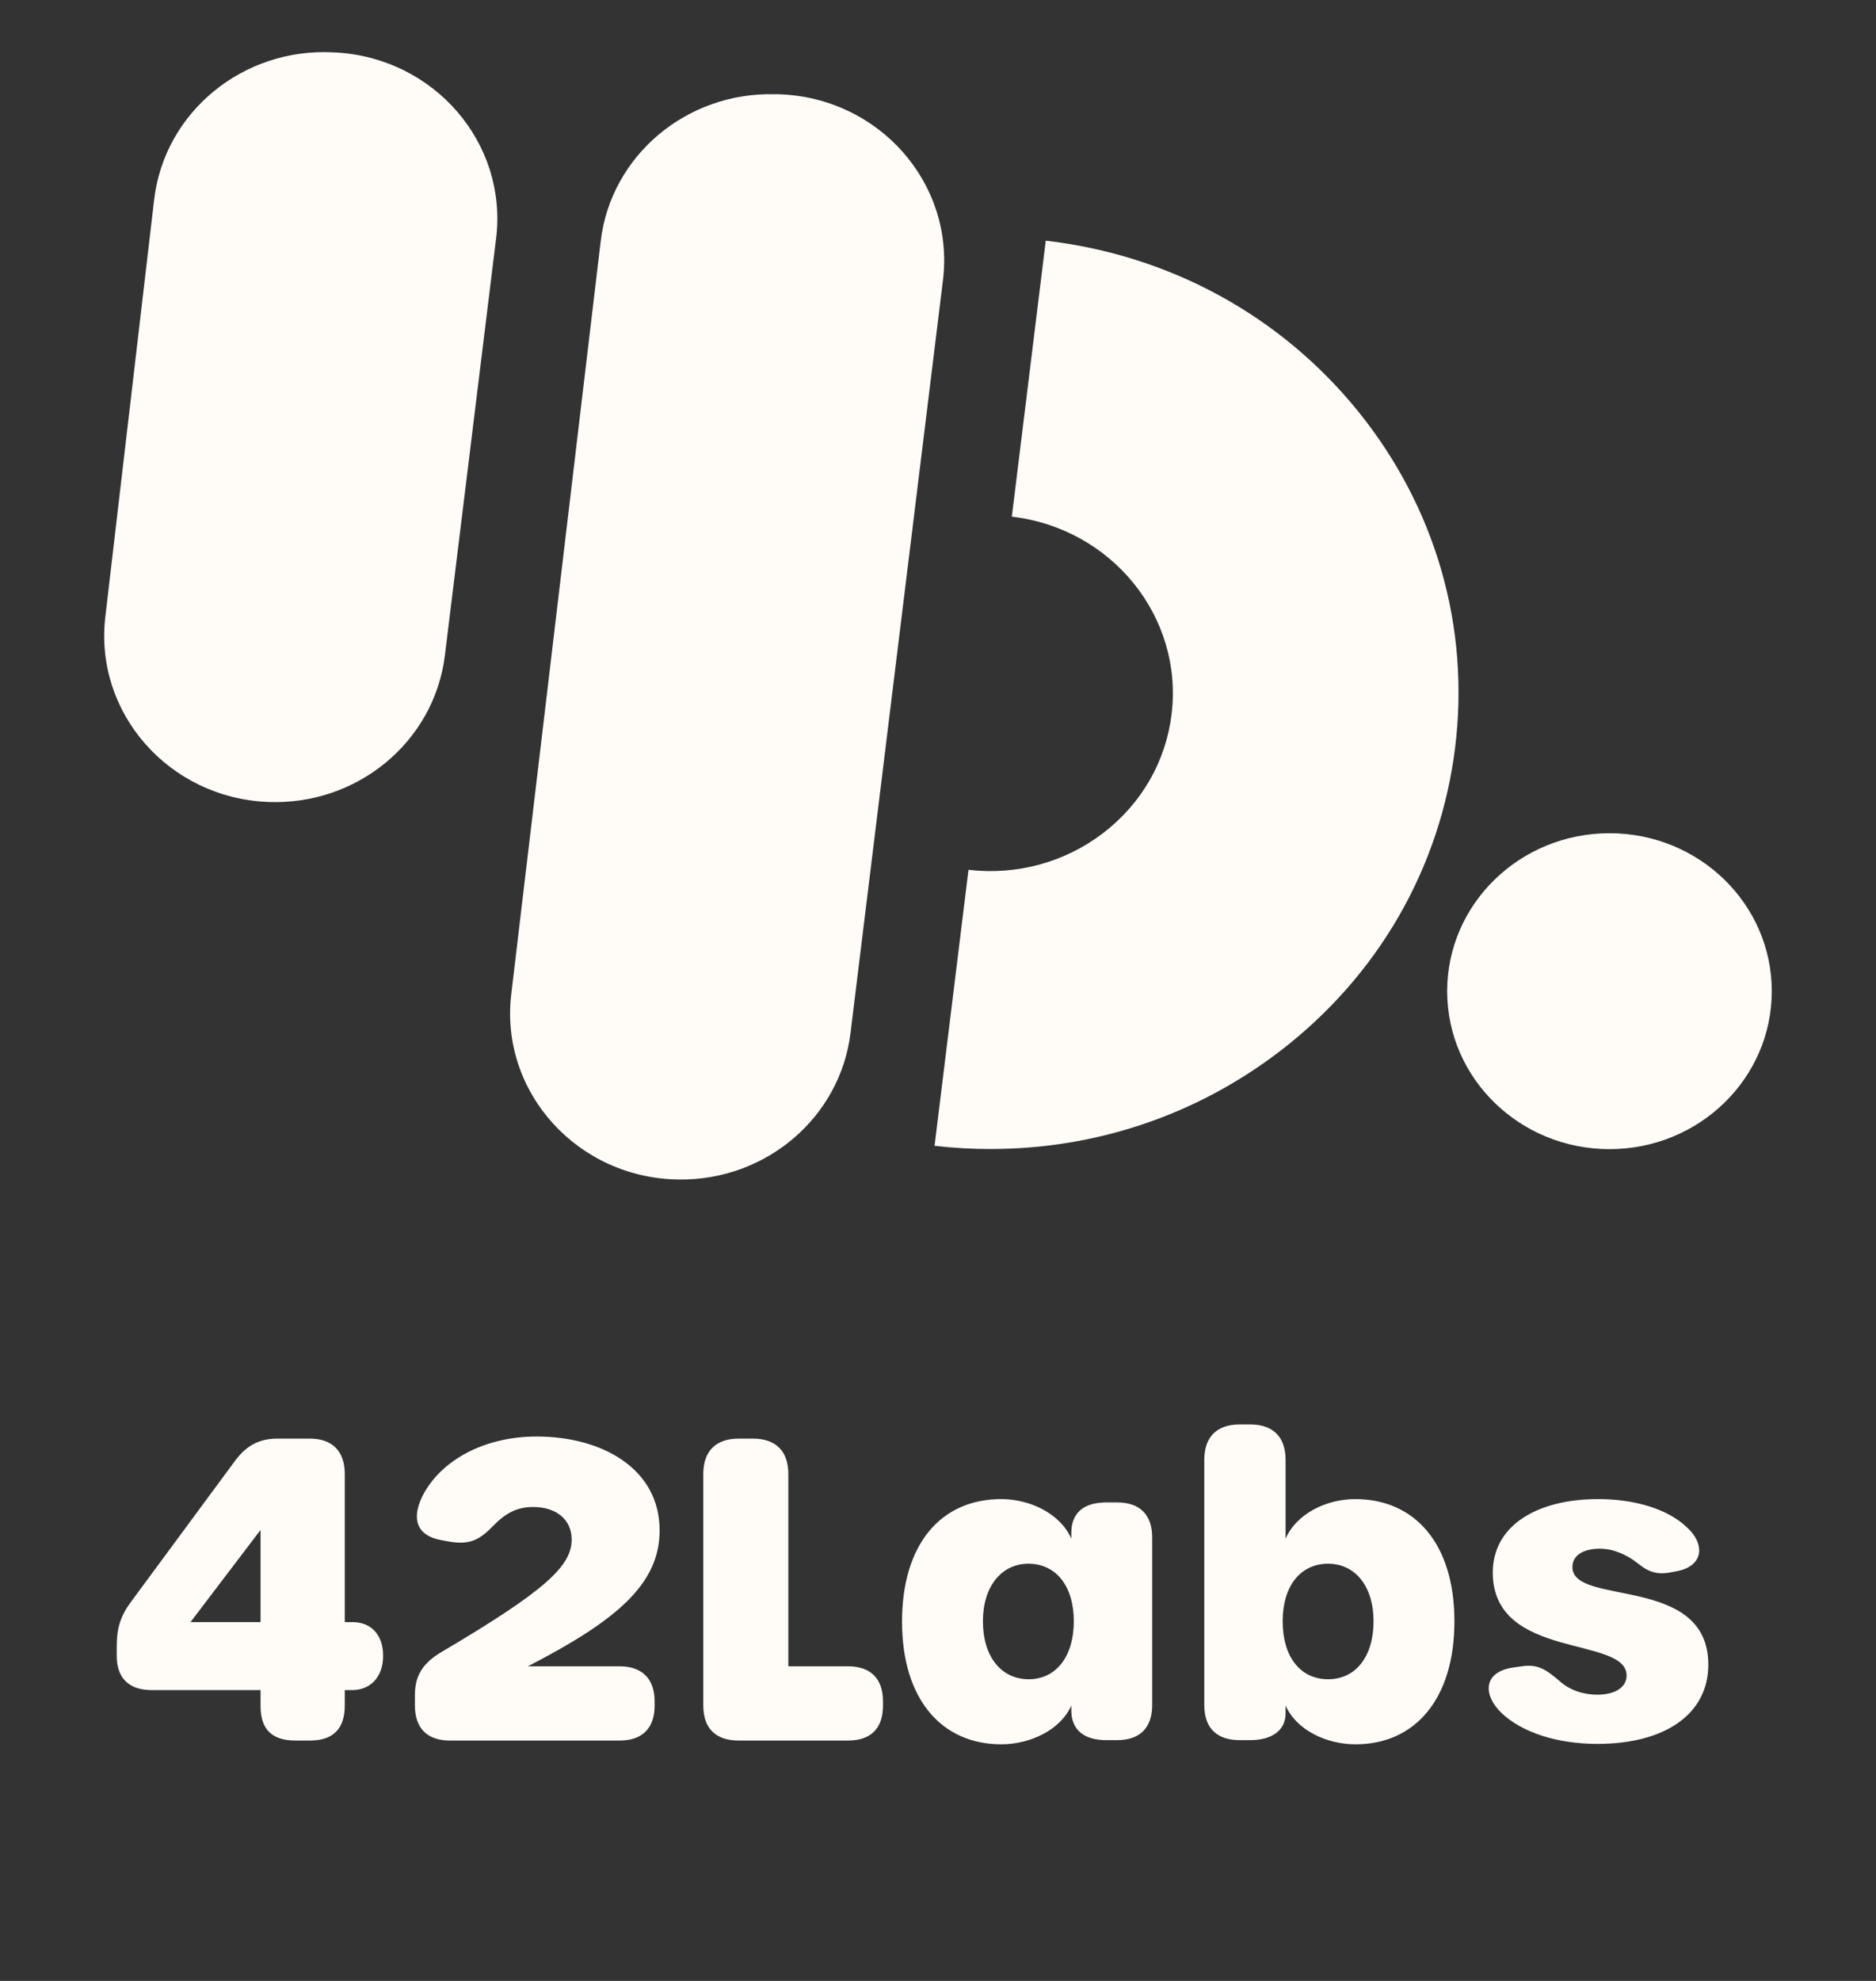
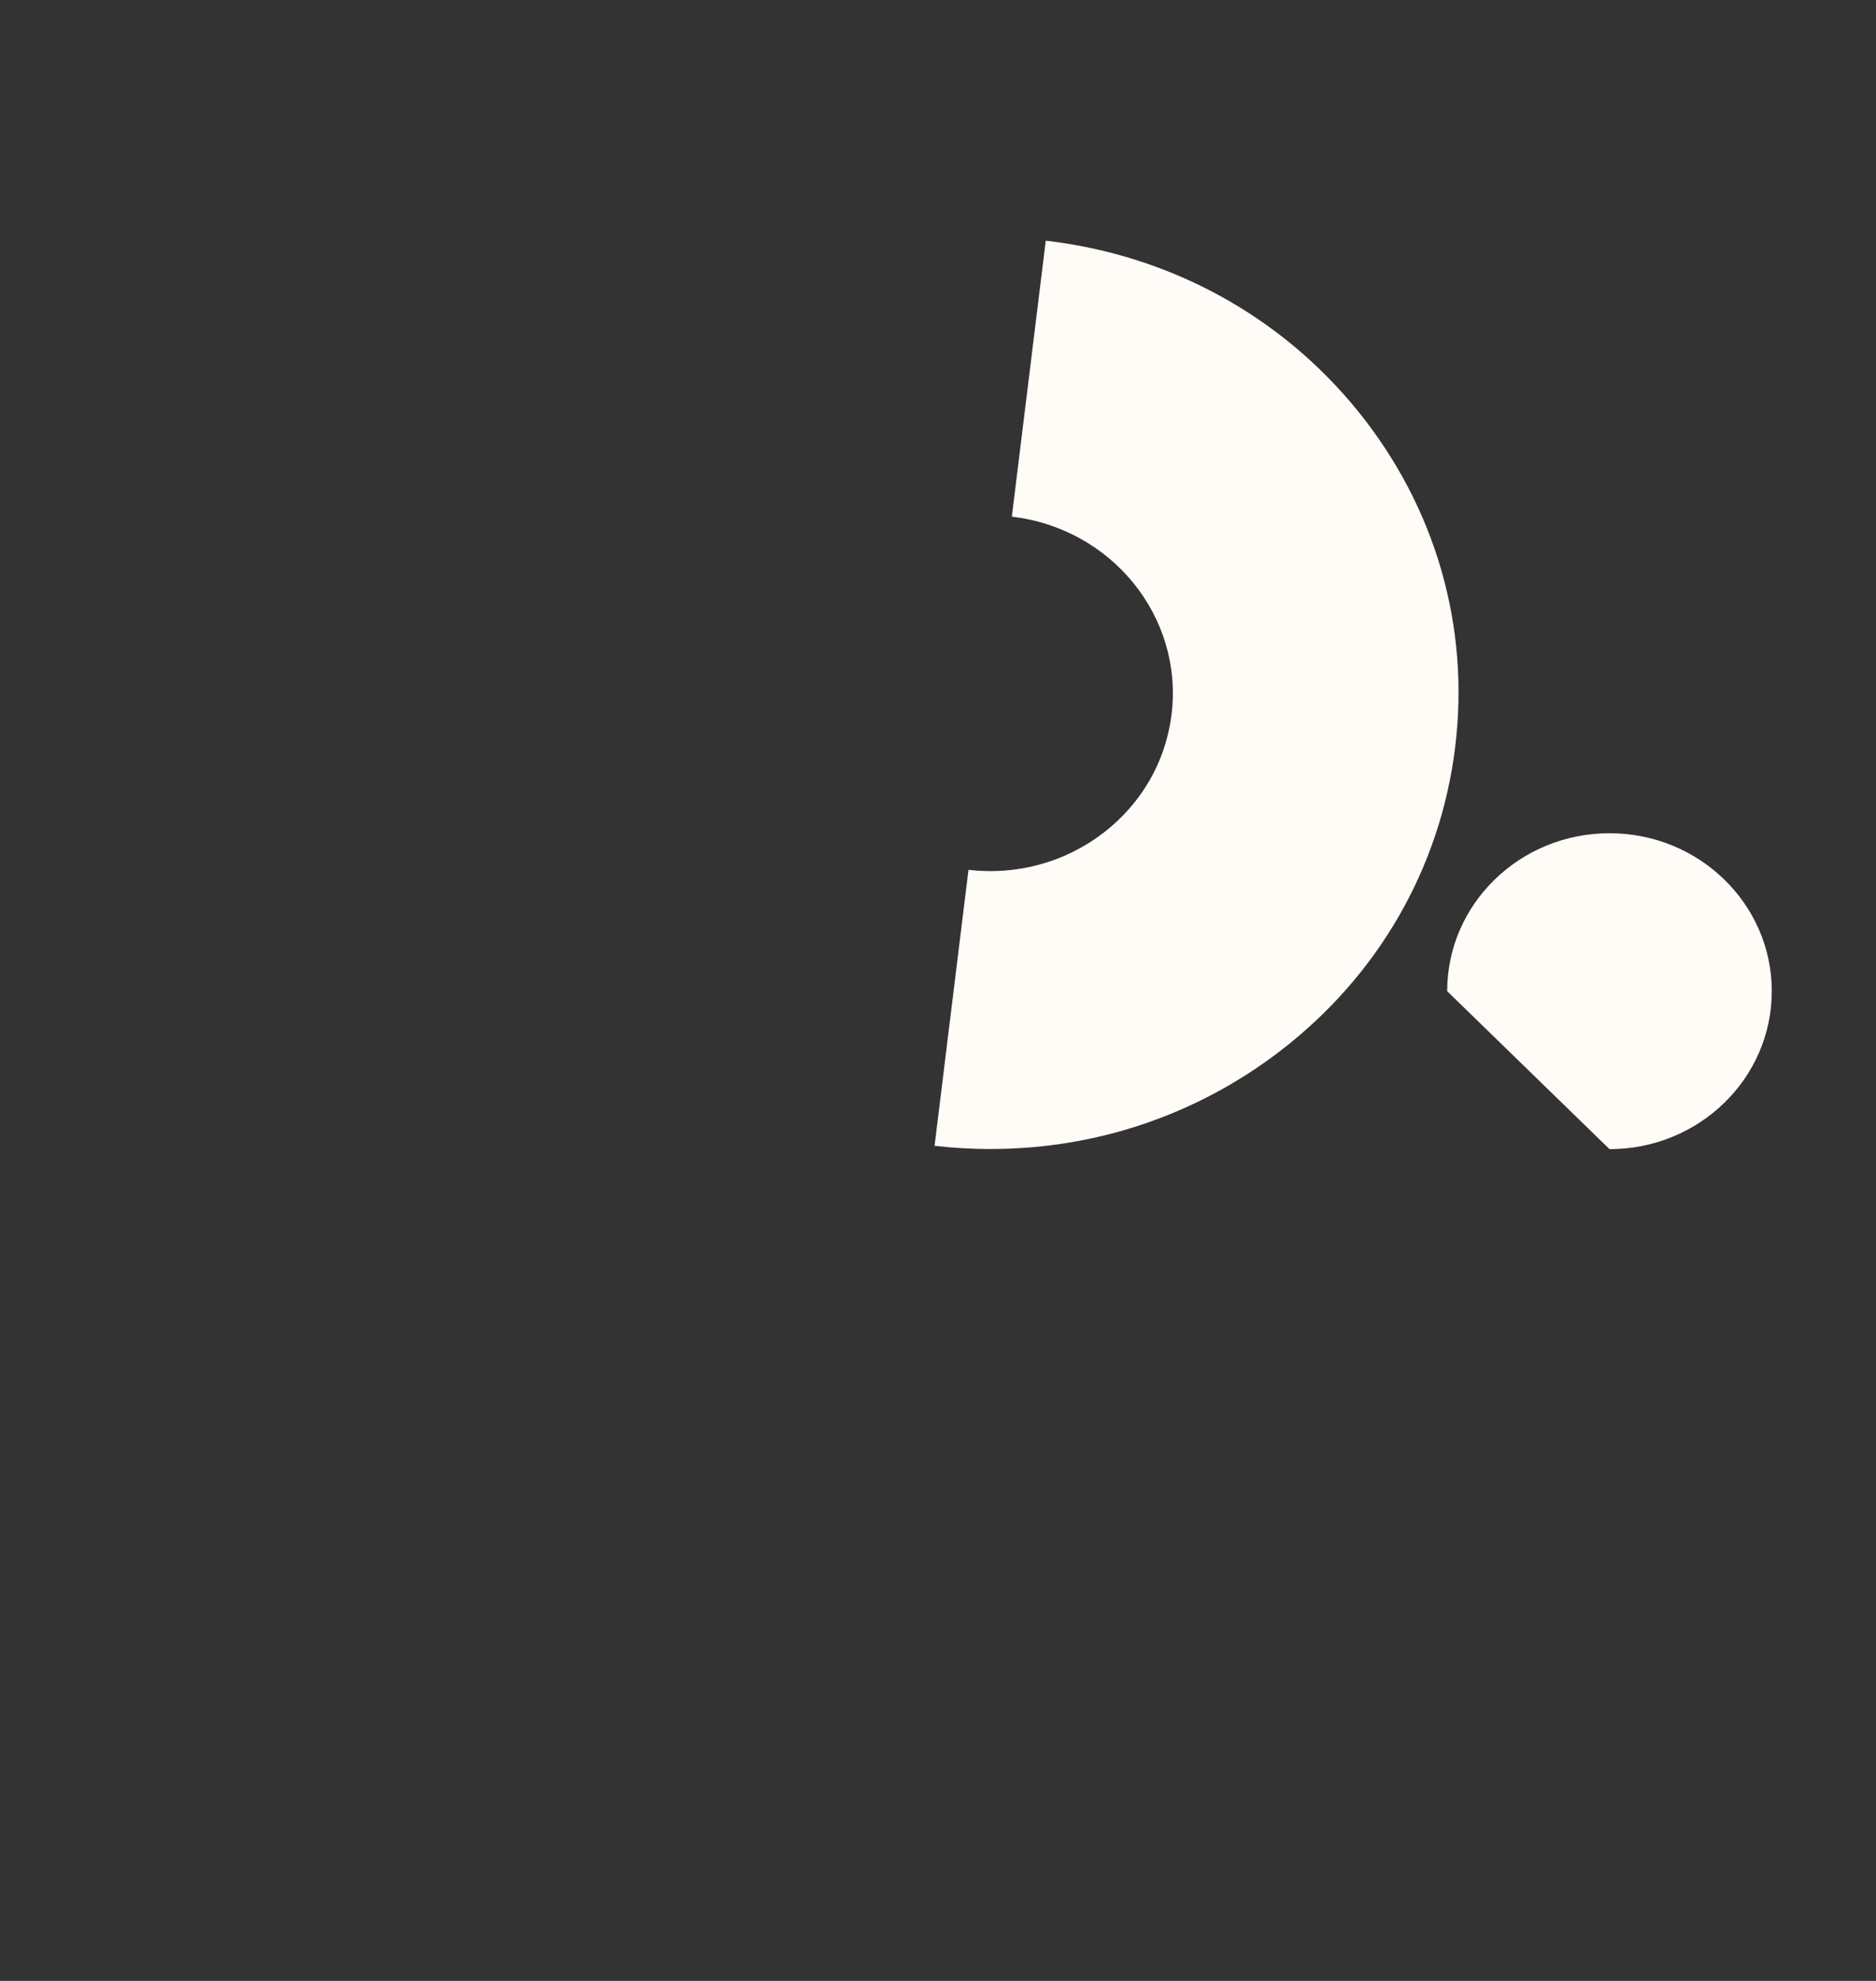
<svg xmlns="http://www.w3.org/2000/svg" fill="none" viewBox="0 0 36 38" height="38" width="36">
  <rect x="0" y="0" width="36" height="38" fill="#333333" stroke="none" />
  <g clip-path="url(#clip0_138_12923)">
-     <path fill="#FFFCF8" d="M14.877 1.808H14.936C16.861 1.863 18.323 3.514 18.095 5.376L16.321 19.817C16.123 21.431 14.709 22.642 13.037 22.627C11.089 22.61 9.587 20.954 9.811 19.072L11.527 4.629C11.721 2.985 13.177 1.76 14.877 1.808Z" />
-     <path fill="#FFFCF8" d="M6.402 1.007H6.449C8.338 1.114 9.745 2.748 9.52 4.575L8.537 12.574C8.333 14.231 6.853 15.456 5.139 15.384C3.239 15.305 1.806 13.674 2.021 11.834L2.958 3.831C3.154 2.149 4.666 0.91 6.402 1.005V1.007Z" />
    <path fill="#FFFCF8" d="M19.019 22.042C18.658 22.042 18.298 22.022 17.934 21.98L18.585 16.686C19.513 16.794 20.433 16.543 21.169 15.981C21.905 15.417 22.371 14.609 22.482 13.704C22.712 11.836 21.337 10.136 19.417 9.911L20.068 4.617C22.452 4.894 24.581 6.059 26.064 7.893C27.548 9.73 28.209 12.016 27.924 14.335C27.639 16.654 26.442 18.726 24.556 20.169C22.958 21.392 21.023 22.041 19.019 22.041V22.042Z" />
-     <path fill="#FFFCF8" d="M30.886 22.044C32.606 22.044 34 20.688 34 19.014C34 17.341 32.606 15.984 30.886 15.984C29.166 15.984 27.771 17.341 27.771 19.014C27.771 20.688 29.166 22.044 30.886 22.044Z" />
-     <path fill="#FFFCF8" d="M5.672 33.389C5.2 33.389 5 33.157 5 32.725V32.421H2.912C2.472 32.421 2.24 32.189 2.24 31.765V31.573C2.24 31.237 2.312 31.005 2.504 30.741L4.512 28.021C4.728 27.733 4.968 27.597 5.328 27.597H5.944C6.376 27.597 6.616 27.837 6.616 28.277V31.117H6.76C7.128 31.117 7.352 31.365 7.352 31.765C7.352 32.189 7.088 32.421 6.76 32.421H6.616V32.717C6.616 33.157 6.4 33.389 5.944 33.389H5.672ZM5 31.117V29.349L3.656 31.117H5ZM8.634 33.389C8.202 33.389 7.962 33.157 7.962 32.717V32.509C7.962 32.141 8.122 31.893 8.482 31.685C10.458 30.517 10.97 30.045 10.97 29.533C10.97 29.149 10.674 28.909 10.234 28.909C9.946 28.909 9.722 29.005 9.466 29.269C9.186 29.557 8.994 29.653 8.538 29.557L8.45 29.541C8.002 29.453 7.89 29.141 8.106 28.701C8.45 28.021 9.282 27.557 10.298 27.557C11.554 27.557 12.658 28.173 12.658 29.357C12.658 30.389 11.834 31.085 10.13 31.965H11.89C12.322 31.965 12.562 32.205 12.562 32.637V32.717C12.562 33.157 12.322 33.389 11.89 33.389H8.634ZM14.176 33.389C13.736 33.389 13.496 33.157 13.496 32.717V28.277C13.496 27.837 13.736 27.597 14.176 27.597H14.448C14.888 27.597 15.128 27.837 15.128 28.277V31.965H16.272C16.712 31.965 16.944 32.205 16.944 32.637V32.717C16.944 33.157 16.712 33.389 16.272 33.389H14.176ZM19.214 33.461C18.07 33.461 17.31 32.597 17.31 31.109C17.31 29.613 18.062 28.757 19.214 28.757C19.766 28.757 20.35 29.037 20.558 29.517V29.429C20.55 29.013 20.806 28.821 21.23 28.821H21.438C21.87 28.821 22.11 29.053 22.11 29.493V32.709C22.11 33.149 21.87 33.381 21.438 33.381H21.23C20.806 33.381 20.55 33.189 20.558 32.789V32.717C20.35 33.189 19.766 33.461 19.214 33.461ZM19.742 32.213C20.262 32.213 20.606 31.781 20.606 31.101C20.606 30.421 20.262 29.997 19.734 29.997C19.222 29.997 18.862 30.429 18.862 31.101C18.862 31.781 19.214 32.213 19.742 32.213ZM26.014 33.461C25.454 33.461 24.878 33.189 24.67 32.717V32.869C24.67 33.189 24.414 33.381 23.99 33.381H23.79C23.35 33.381 23.11 33.149 23.11 32.709V28.005C23.11 27.565 23.35 27.325 23.79 27.325H23.99C24.43 27.325 24.67 27.565 24.67 28.005V29.517C24.878 29.037 25.454 28.757 26.006 28.757C27.15 28.757 27.91 29.613 27.91 31.101C27.91 32.597 27.15 33.461 26.014 33.461ZM25.486 32.213C26.014 32.213 26.358 31.781 26.358 31.101C26.358 30.429 26.006 29.997 25.486 29.997C24.958 29.997 24.614 30.421 24.614 31.101C24.614 31.789 24.958 32.213 25.486 32.213ZM30.654 33.453C29.886 33.453 29.206 33.237 28.806 32.853C28.462 32.517 28.454 32.077 29.03 31.989L29.198 31.965C29.518 31.917 29.67 32.029 29.934 32.253C30.142 32.437 30.406 32.509 30.654 32.509C30.998 32.509 31.214 32.365 31.214 32.141C31.214 31.373 28.646 31.853 28.646 30.165C28.646 29.277 29.478 28.757 30.67 28.757C31.342 28.757 31.99 28.933 32.374 29.301C32.726 29.621 32.694 30.045 32.174 30.141L32.046 30.165C31.662 30.237 31.51 30.037 31.318 29.909C31.102 29.773 30.902 29.709 30.702 29.709C30.382 29.709 30.174 29.837 30.174 30.061C30.174 30.821 32.782 30.197 32.782 31.933C32.782 32.877 31.958 33.453 30.654 33.453Z" />
+     <path fill="#FFFCF8" d="M30.886 22.044C32.606 22.044 34 20.688 34 19.014C34 17.341 32.606 15.984 30.886 15.984C29.166 15.984 27.771 17.341 27.771 19.014Z" />
  </g>
  <defs>
    <clipPath id="clip0_138_12923">
      <rect fill="white" height="38" width="36" />
    </clipPath>
  </defs>
</svg>